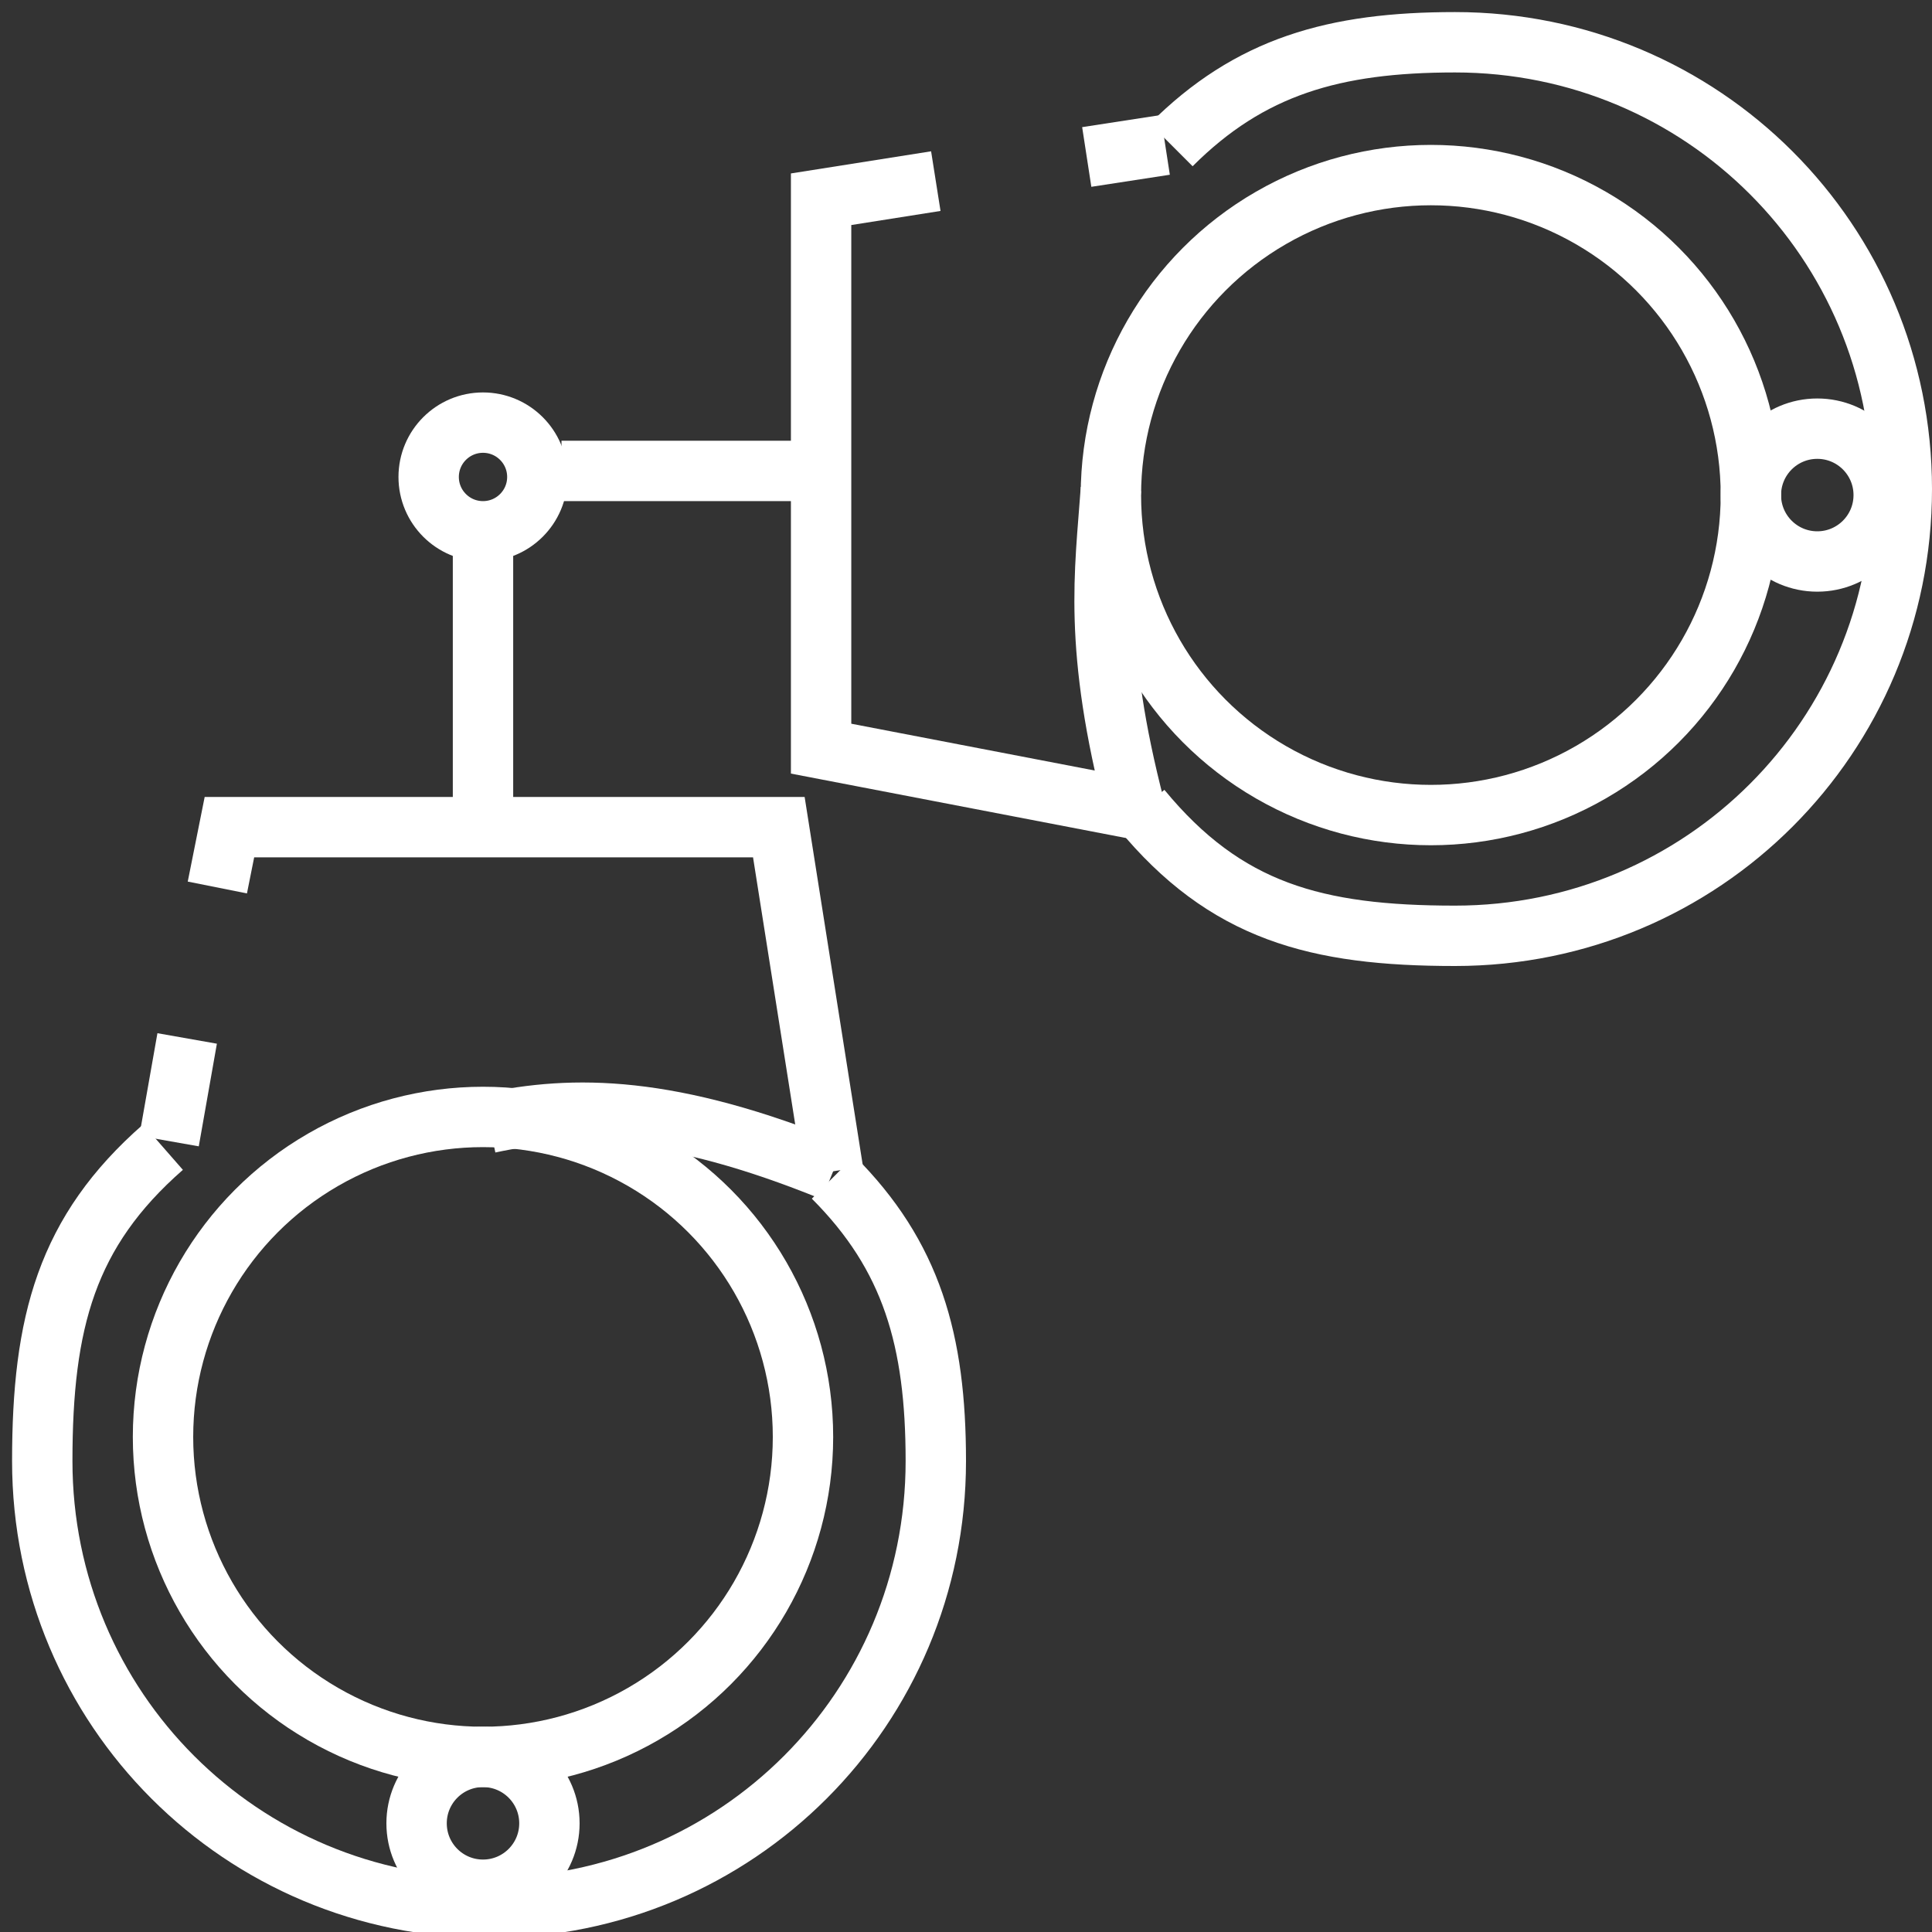
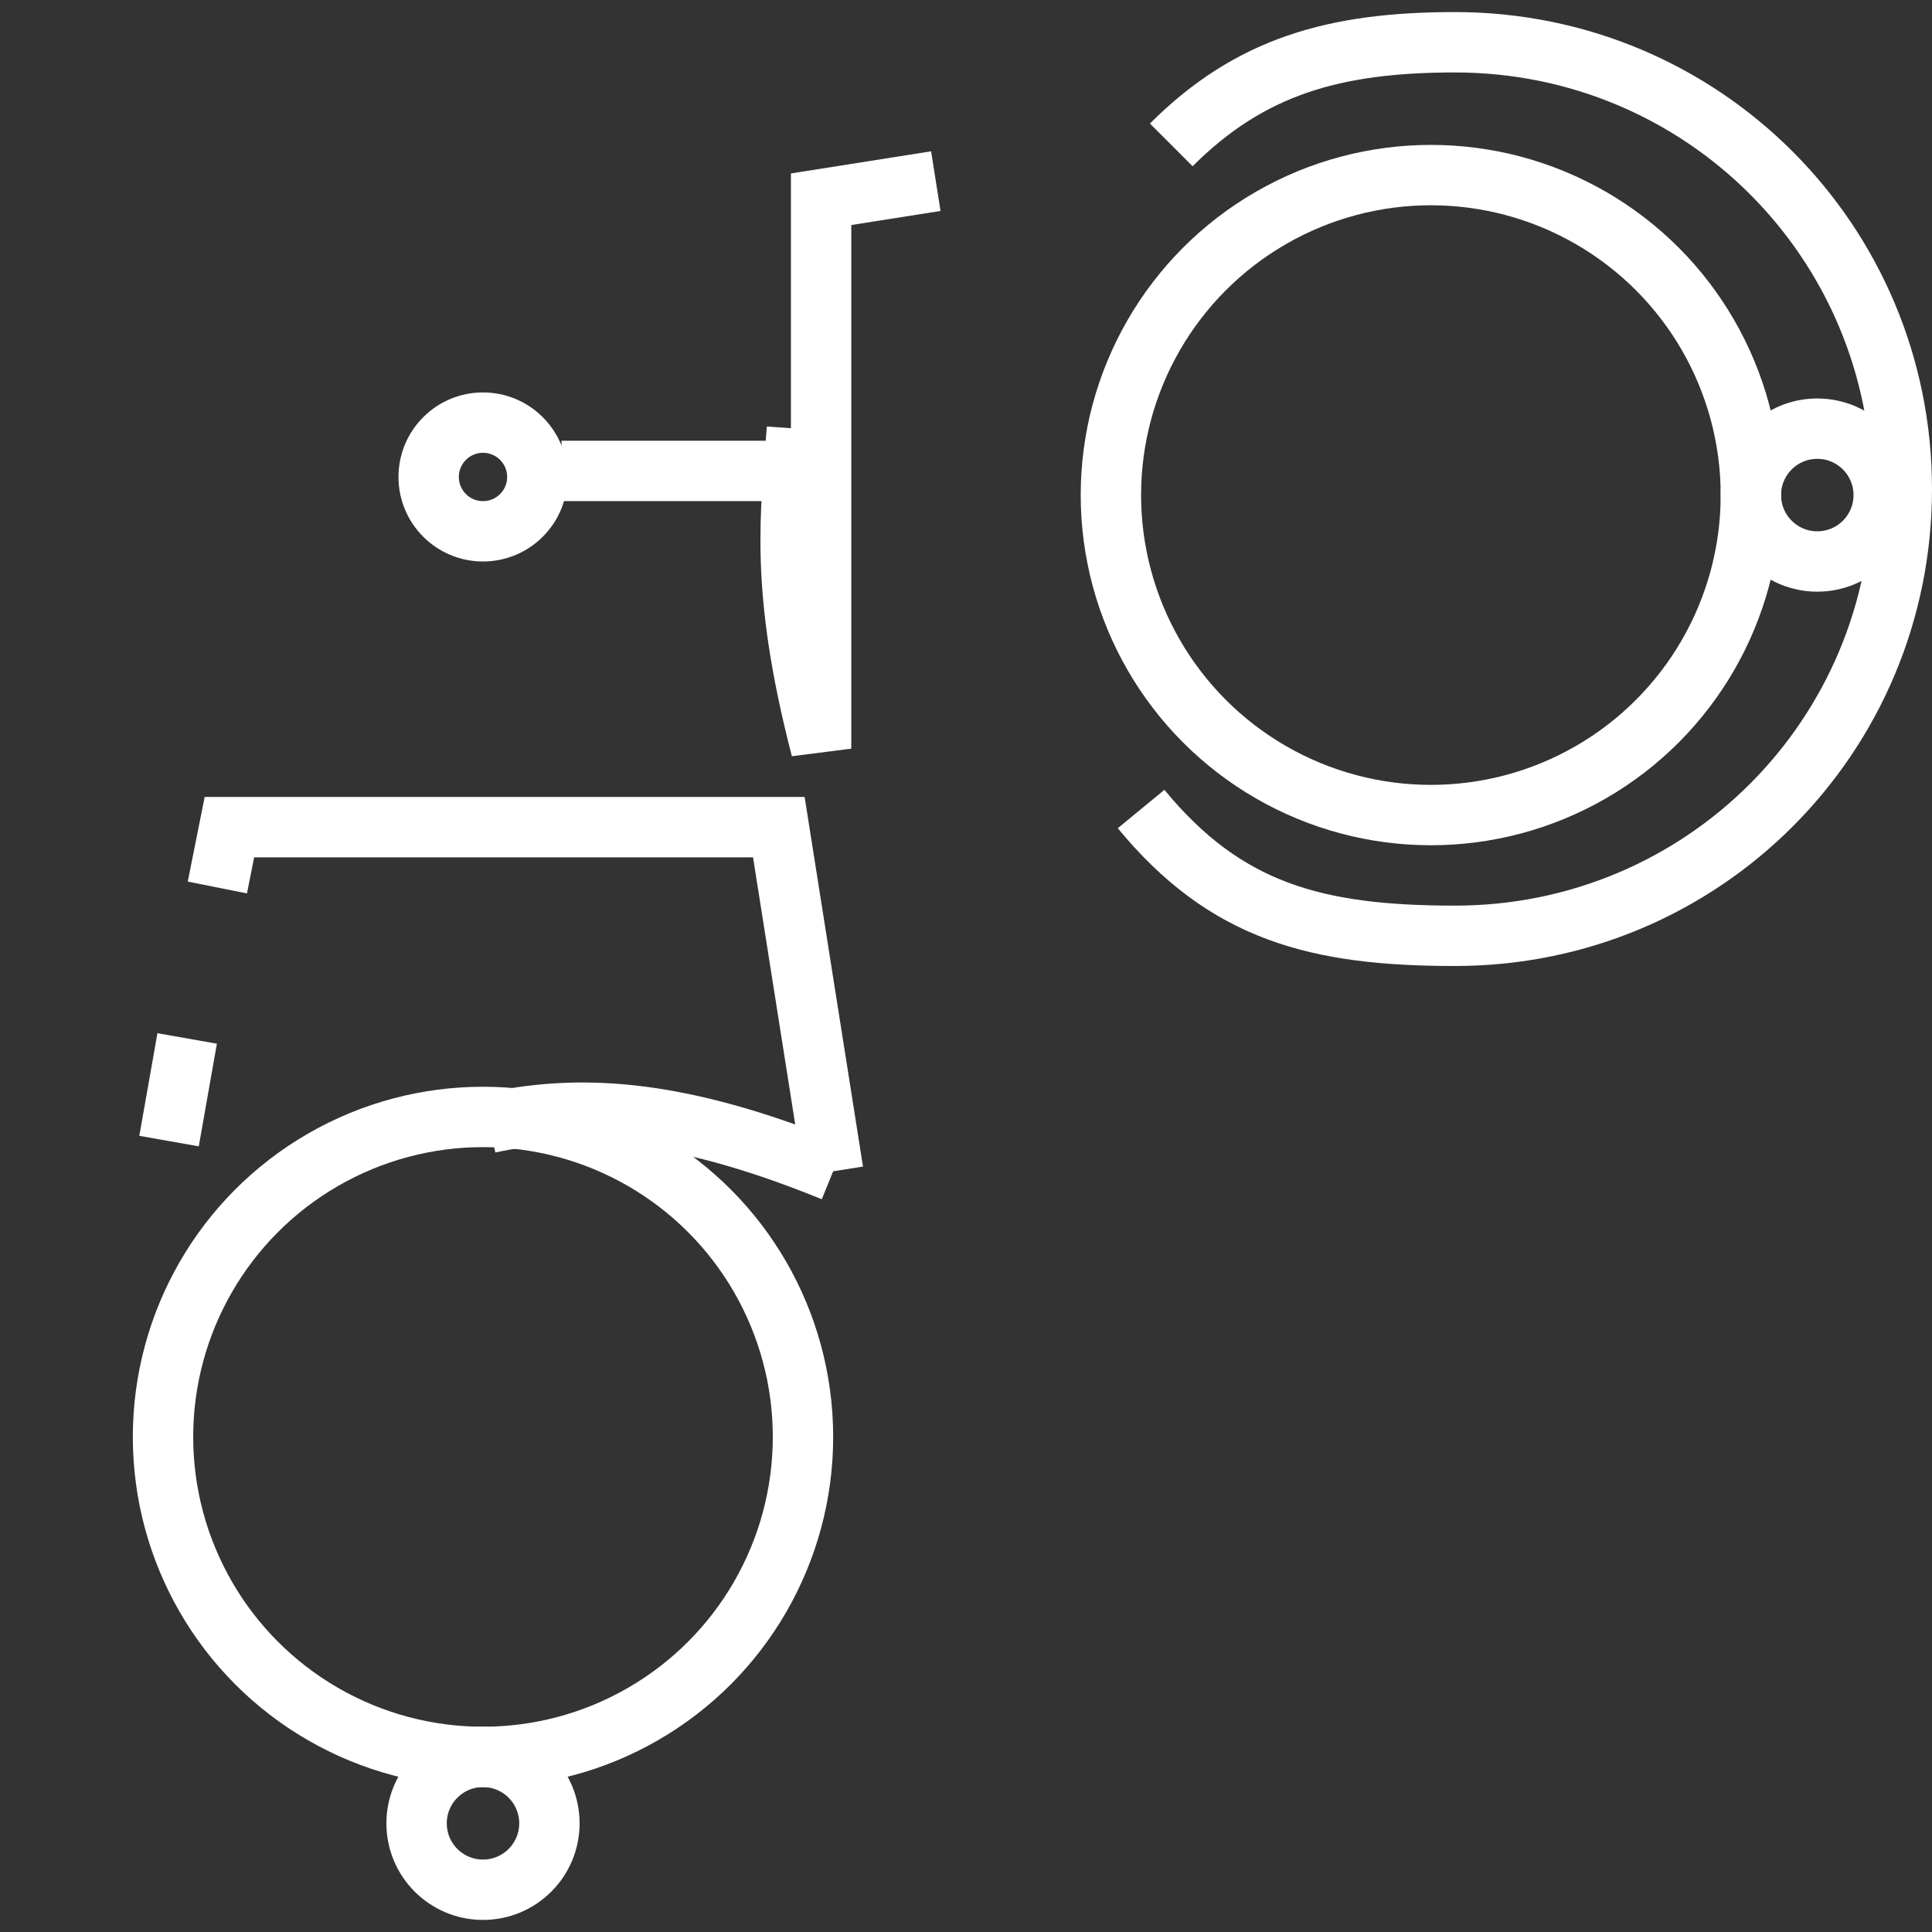
<svg xmlns="http://www.w3.org/2000/svg" id="violent-crimes" viewBox="0 0 32 32" fill="none" stroke="#fff">
  <rect x="0" y="0" width="32" height="32" fill="#333333" stroke="none" />
  <g>
    <path class="st0" d="M29.5,8.2" />
  </g>
  <path class="st1" d="M19.4,2.4c1.3-1.3,2.7-1.7,4.7-1.7c4.1,0,7.4,3.3,7.4,7.4s-3.3,7.4-7.4,7.4c-2.3,0-3.8-0.4-5.2-2.1" />
  <circle class="st1" cx="23.7" cy="8.2" r="5.3" />
  <circle class="st1" cx="30.1" cy="8.2" r="1.1" />
-   <path class="st1" d="M15.5,3l-1.9,0.3v9.1l5.2,1c-0.7-2.7-0.5-3.9-0.4-5.3" />
-   <path class="st1" d="M19.3,2.4L18,2.6" />
-   <line class="st1" x1="8" y1="9.2" x2="8" y2="13.7" />
+   <path class="st1" d="M15.5,3l-1.9,0.3v9.1c-0.7-2.7-0.5-3.9-0.4-5.3" />
  <line class="st1" x1="13.4" y1="7.8" x2="9.3" y2="7.8" />
  <path class="st1" d="M8,13.2" />
  <g>
    <path class="st0" d="M8,29.6" />
  </g>
-   <path class="st1" d="M13.8,19.5c1.3,1.3,1.7,2.7,1.7,4.7c0,4.1-3.3,7.4-7.4,7.4s-7.4-3.3-7.4-7.4c0-2.3,0.4-3.8,2-5.2" />
  <circle class="st1" cx="8" cy="23.8" r="5.3" />
  <circle class="st1" cx="8" cy="30.2" r="1.1" />
  <line class="st1" x1="3.1" y1="17.2" x2="2.8" y2="18.9" />
  <polyline class="st1" points="13.8,19.4 12.9,13.7 3.8,13.7 3.6,14.7  " />
  <path class="st1" d="M13.8,19.4c-2.7-1.1-4.3-1.1-5.7-0.8" />
  <circle class="st1" cx="8" cy="7.9" r="0.9" />
</svg>